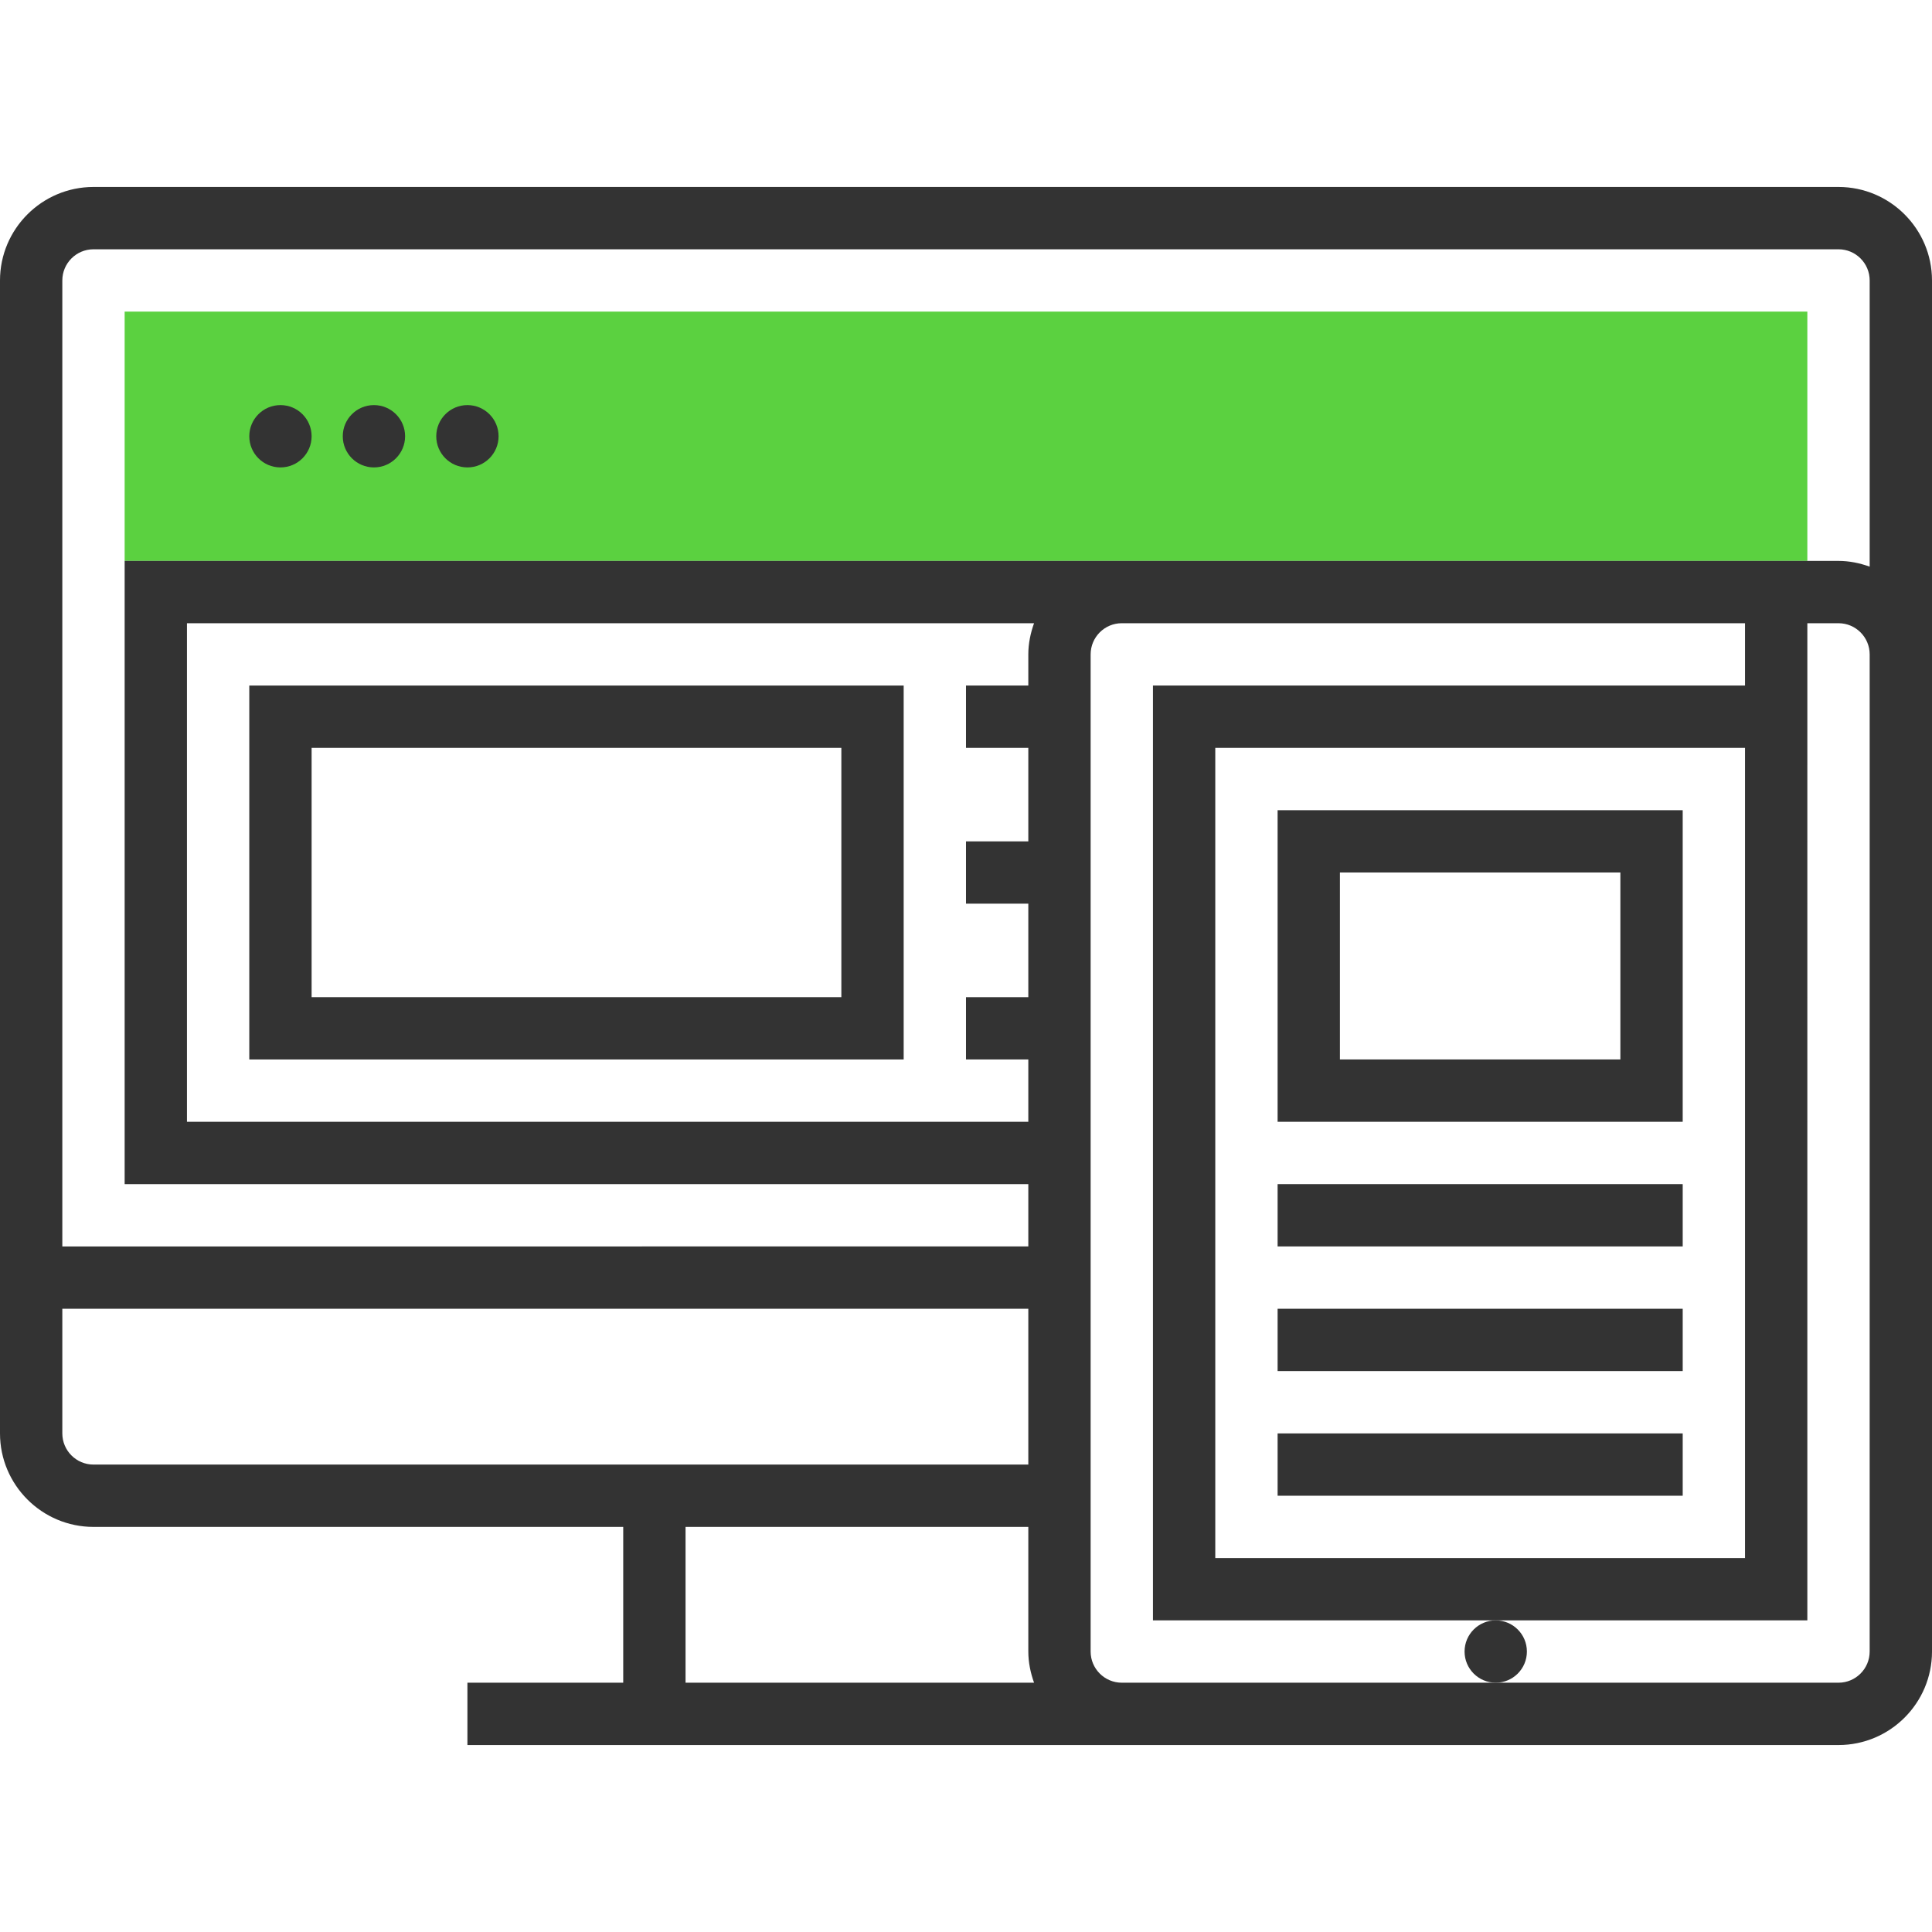
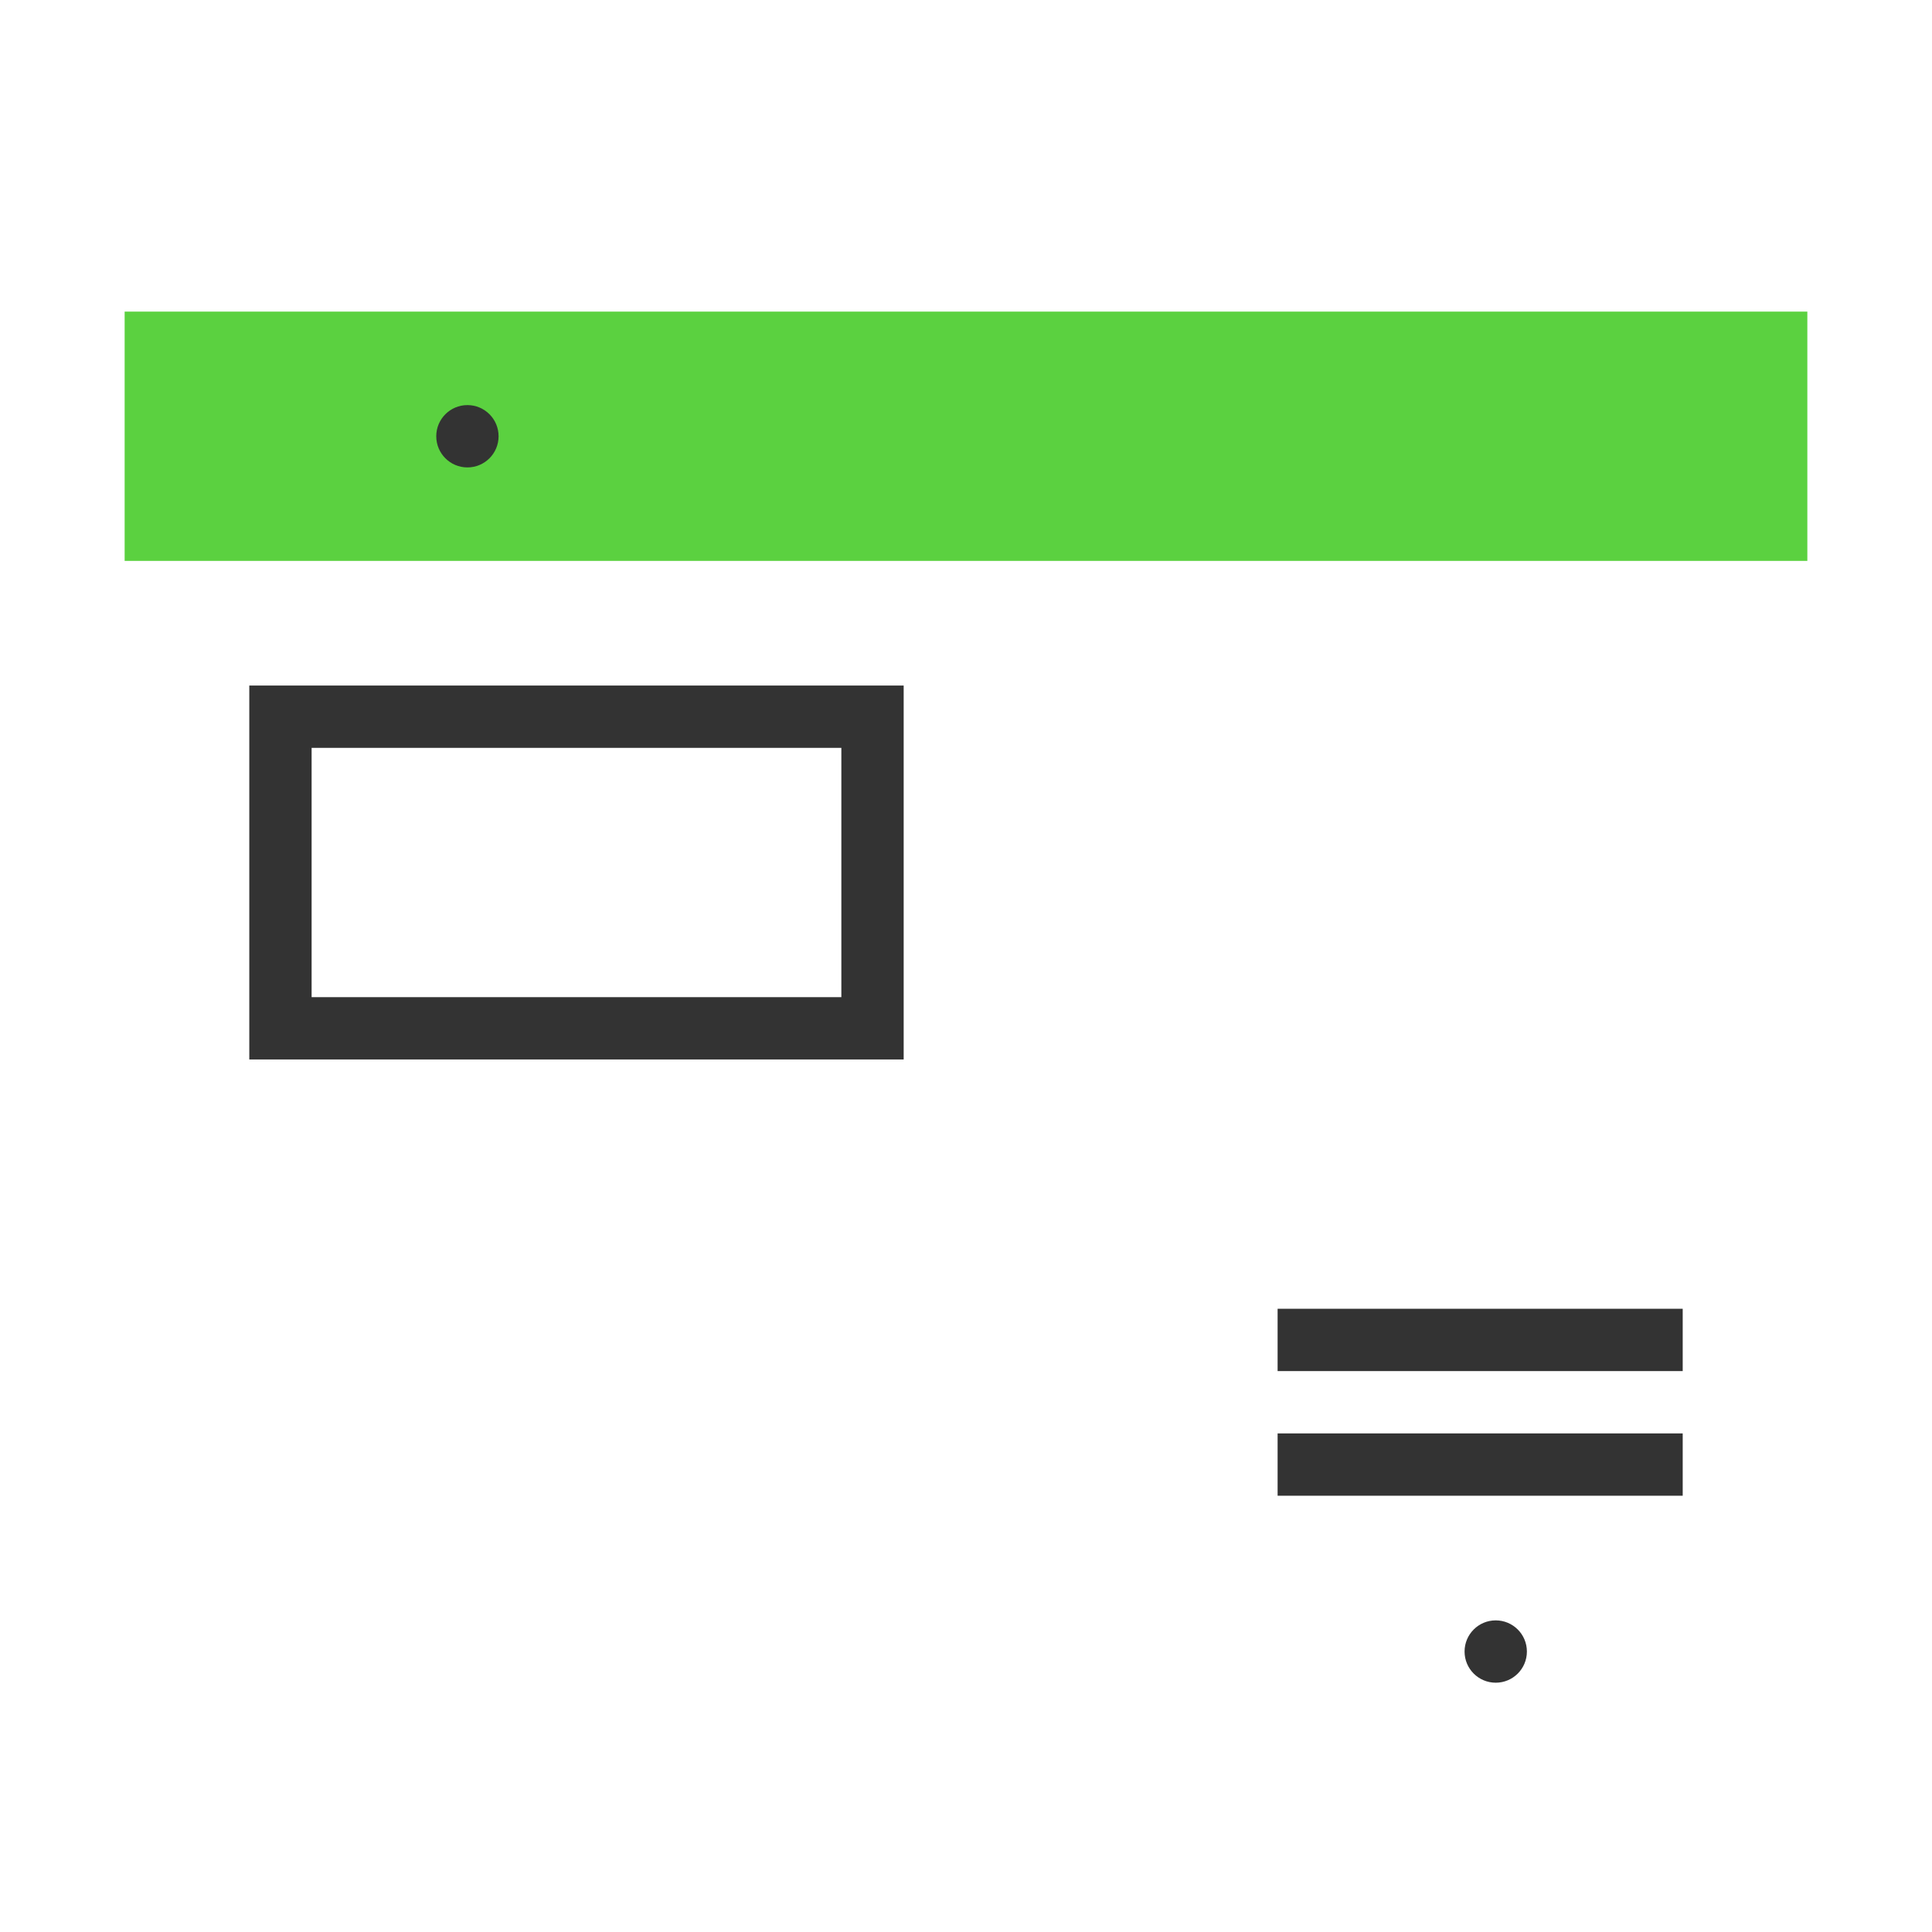
<svg xmlns="http://www.w3.org/2000/svg" version="1.1" id="Layer_1" x="0px" y="0px" viewBox="0 0 290.627 290.627" style="enable-background:new 0 0 290.627 290.627;" xml:space="preserve">
  <g>
    <g>
      <rect x="18.75" y="46.875" style="fill:#5bd140;" width="253.125" height="37.5" />
-       <path style="fill:#333333;" d="M276.563,28.125h-262.5C6.309,28.125,0,34.435,0,42.188v173.438    c0,7.753,6.309,14.063,14.063,14.063H93.75v23.438H70.313v9.375h98.438h51.563h56.25c7.753,0,14.063-6.309,14.063-14.063V107.813    v-9.375v-56.25C290.625,34.435,284.316,28.125,276.563,28.125z M14.063,37.5h262.5c2.587,0,4.688,2.105,4.688,4.688v43.05    c-1.472-0.525-3.038-0.862-4.688-0.862h-4.688H168.75h-150v93.75h135.938v9.375H9.375V42.188    C9.375,39.605,11.475,37.5,14.063,37.5z M154.688,103.125h-9.375v9.375h9.375v14.063h-9.375v9.375h9.375V150h-9.375v9.375h9.375    v9.375H28.125v-75H155.55c-0.525,1.472-0.863,3.037-0.863,4.688v4.687H154.688z M9.375,215.625v-18.75h145.313v23.438H14.063    C11.475,220.313,9.375,218.208,9.375,215.625z M103.125,229.688h51.563v18.75c0,1.65,0.337,3.216,0.863,4.688h-52.425v-23.438    H103.125z M281.25,248.438c0,2.583-2.1,4.688-4.688,4.688H225h-4.688H168.75c-2.587,0-4.688-2.105-4.688-4.688v-18.75v-9.375    v-23.438V187.5v-9.375v-9.375v-9.375V150v-14.063v-9.375V112.5v-9.375v-4.688c0-2.583,2.1-4.688,4.688-4.688h93.75v9.375h-89.063    V243.75H225h46.875V115.027v-11.902V93.75h4.688c2.587,0,4.688,2.105,4.688,4.688v9.375L281.25,248.438L281.25,248.438z     M262.5,115.027v119.348h-79.688V112.5H262.5V115.027z" />
-       <circle style="fill:#333333;" cx="42.188" cy="65.625" r="4.688" />
-       <circle style="fill:#333333;" cx="56.25" cy="65.625" r="4.688" />
      <circle style="fill:#333333;" cx="70.313" cy="65.625" r="4.688" />
      <path style="fill:#333333;" d="M37.5,159.375h98.438v-56.25H37.5V159.375z M46.875,112.5h79.688V150H46.875V112.5z" />
      <circle style="fill:#333333;" cx="225" cy="248.438" r="4.688" />
-       <path style="fill:#333333;" d="M253.125,121.875h-60.938v46.875h60.938V121.875z M243.75,159.375h-42.188V131.25h42.188V159.375z" />
-       <rect x="192.188" y="178.125" style="fill:#333333;" width="60.938" height="9.375" />
      <rect x="192.188" y="196.875" style="fill:#333333;" width="60.938" height="9.375" />
      <rect x="192.188" y="215.625" style="fill:#333333;" width="60.938" height="9.375" />
    </g>
  </g>
  <g>
</g>
  <g>
</g>
  <g>
</g>
  <g>
</g>
  <g>
</g>
  <g>
</g>
  <g>
</g>
  <g>
</g>
  <g>
</g>
  <g>
</g>
  <g>
</g>
  <g>
</g>
  <g>
</g>
  <g>
</g>
  <g>
</g>
</svg>